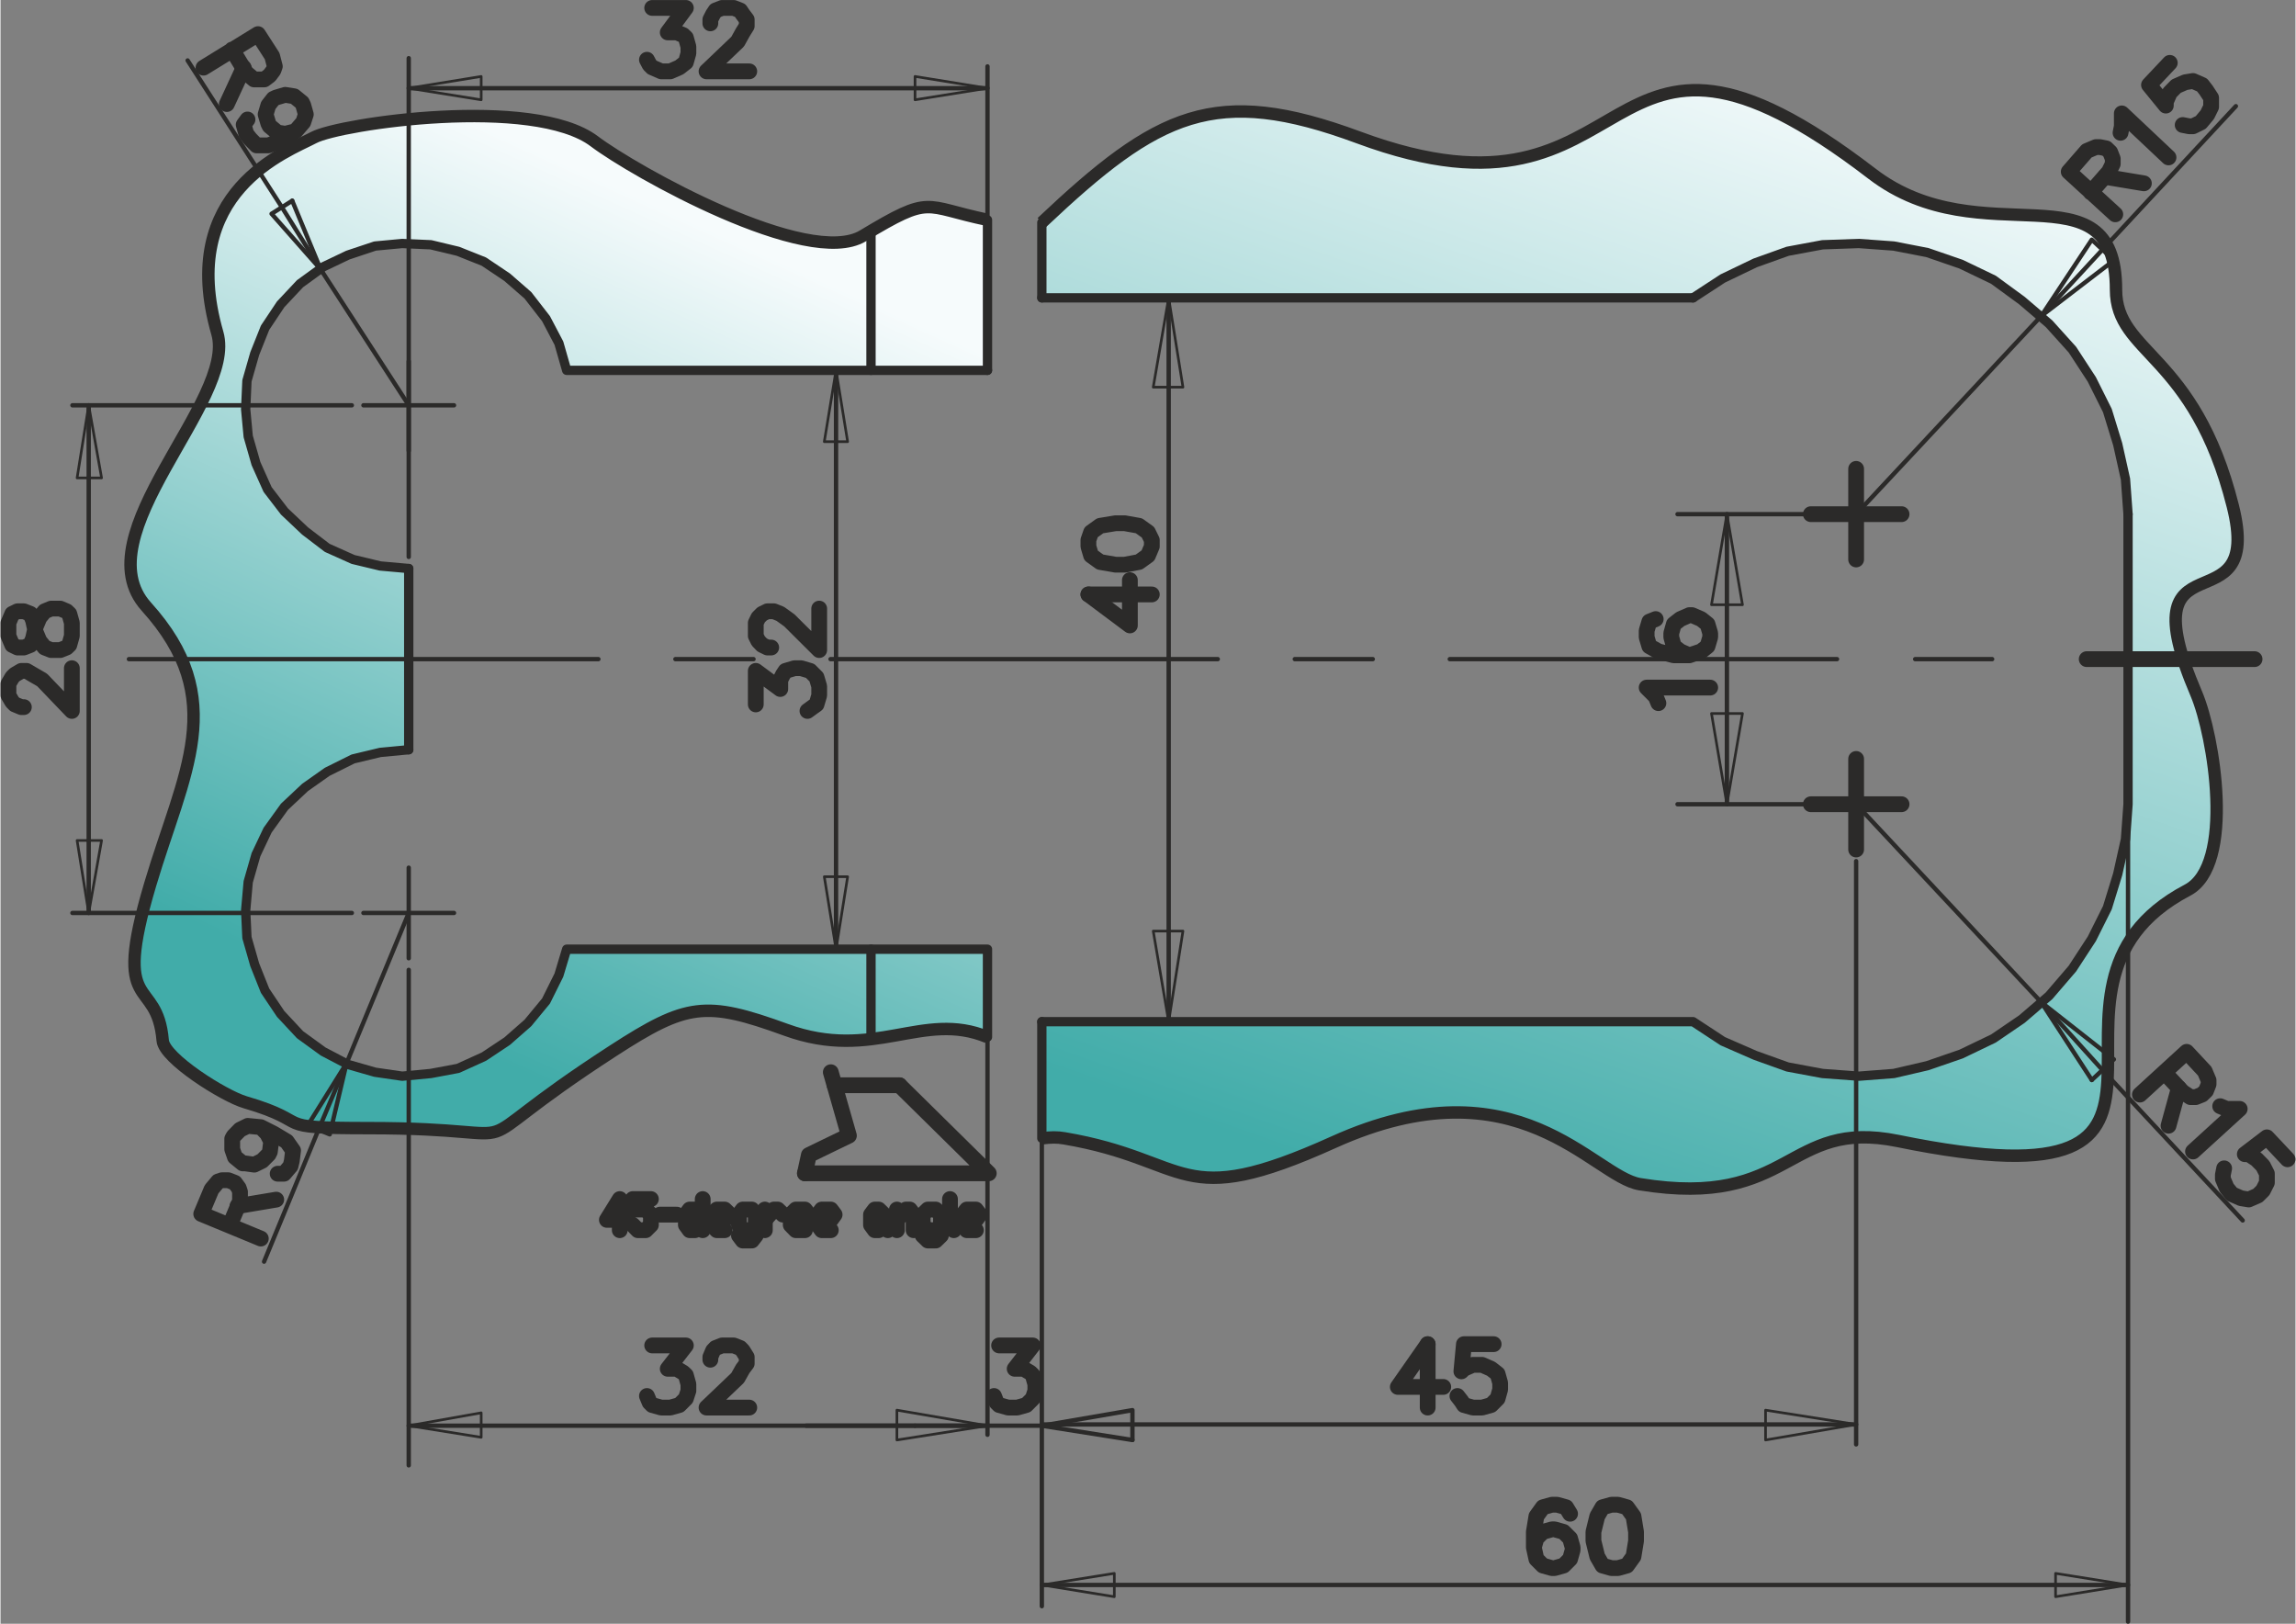
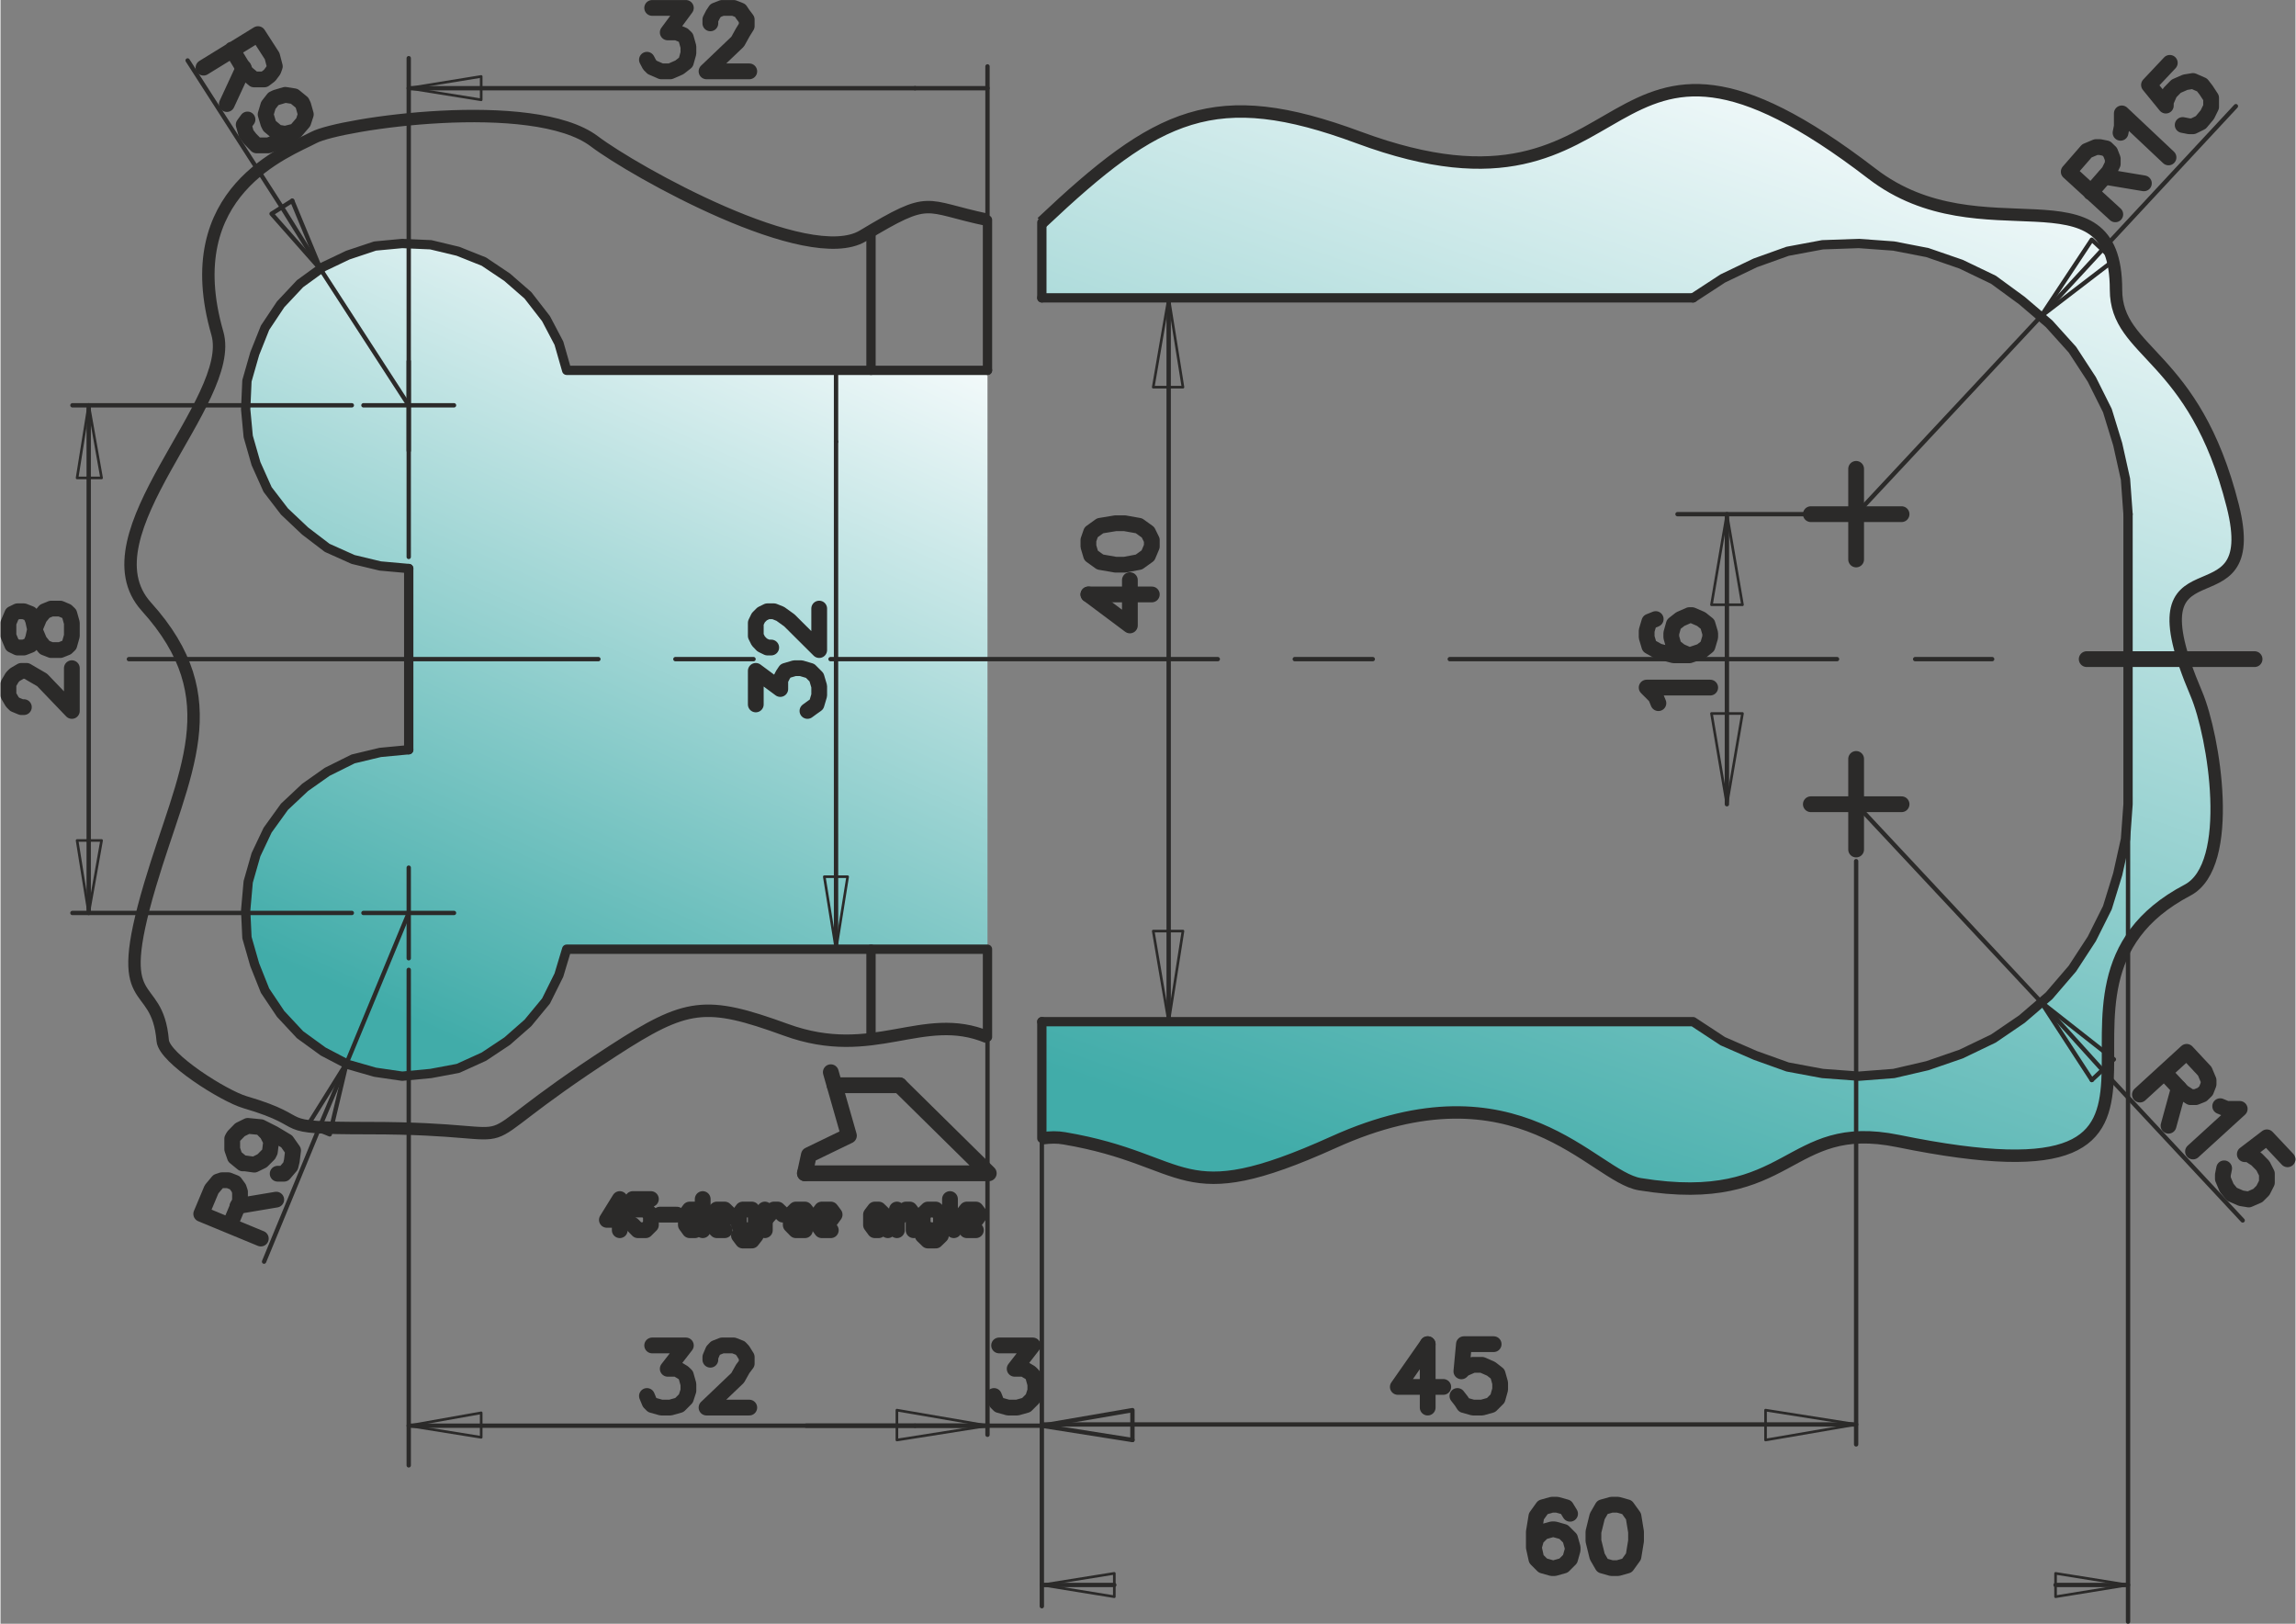
<svg xmlns="http://www.w3.org/2000/svg" xmlns:xlink="http://www.w3.org/1999/xlink" xml:space="preserve" width="437px" height="309px" version="1.1" style="shape-rendering:geometricPrecision; text-rendering:geometricPrecision; image-rendering:optimizeQuality; fill-rule:evenodd; clip-rule:evenodd" viewBox="0 0 16214 11470">
  <rect x="0" y="0" width="16214" height="11470" fill="#808080" stroke="none" />
  <defs>
    <style type="text/css">
   
    .str4 {stroke:#2B2A29;stroke-width:87.739}
    .str3 {stroke:#2B2A29;stroke-width:18.557;stroke-linecap:round;stroke-linejoin:round}
    .str2 {stroke:#2B2A29;stroke-width:30.709;stroke-linecap:round;stroke-linejoin:round}
    .str0 {stroke:#2B2A29;stroke-width:65.805;stroke-linecap:round;stroke-linejoin:round}
    .str1 {stroke:#2B2A29;stroke-width:111.429;stroke-linecap:round;stroke-linejoin:round}
    .fil2 {fill:none}
    .fil1 {fill:url(#id0)}
    .fil0 {fill:url(#id1)}
   
  </style>
    <linearGradient id="id0" gradientUnits="userSpaceOnUse" x1="2711.72" y1="7130.23" x2="5179.65" y2="1694.51">
      <stop offset="0" style="stop-opacity:1; stop-color:#41ACA9" />
      <stop offset="1" style="stop-opacity:1; stop-color:#F6FBFC" />
    </linearGradient>
    <linearGradient id="id1" gradientUnits="userSpaceOnUse" xlink:href="#id0" x1="10171.9" y1="8527.21" x2="12990.3" y2="506.212">
  </linearGradient>
  </defs>
  <g id="General">
    <path class="fil0" d="M7357 1572l0 532 4601 0 210 -137 229 -110 229 -82 247 -46 256 -9 247 18 237 46 238 82 229 110 201 147 192 164 165 183 137 210 110 220 73 238 55 247 18 247 0 2049 -18 247 -55 247 -73 237 -110 220 -137 210 -165 192 -192 165 -201 137 -229 110 -238 82 -237 55 -247 19 -256 -19 -247 -46 -229 -82 -229 -100 -210 -138 -4601 0 0 824c64,-8 106,-9 159,0 904,153 797,527 1903,27 1303,-589 1832,243 2163,297 1083,177 1030,-467 1824,-305 2562,524 703,-1067 2045,-1772 337,-177 188,-1091 63,-1386 -507,-1189 484,-426 257,-1328 -272,-1081 -825,-1072 -825,-1528 0,-902 -946,-221 -1724,-819 -2002,-1538 -1568,508 -3627,-256 -1015,-376 -1418,-173 -2238,601z" />
-     <path class="fil1" d="M6973 7326l0 -621 -2973 0 -55 183 -91 183 -128 155 -147 129 -164 109 -183 83 -192 36 -202 19 -192 -28 -192 -55 -174 -91 -164 -119 -137 -147 -110 -164 -73 -183 -55 -192 -9 -192 18 -202 55 -192 82 -173 119 -165 146 -137 156 -110 183 -91 192 -46 201 -19 0 -1280 -201 -18 -192 -46 -183 -82 -156 -119 -146 -138 -119 -155 -82 -183 -55 -192 -18 -192 9 -201 55 -192 73 -183 110 -165 137 -146 164 -119 174 -83 192 -64 192 -18 202 9 192 46 183 73 164 110 147 128 128 165 91 173 55 192 2973 0 0 -1063c-459,-96 -391,-181 -880,113 -388,234 -1618,-456 -1898,-668 -431,-325 -1795,-125 -1981,-27 -186,99 -972,379 -682,1383 138,477 -957,1426 -502,1931 593,656 263,1170 27,1964 -277,933 49,635 89,1102 11,126 434,392 582,435 509,149 148,183 877,183 1318,0 501,245 1724,-547 519,-336 652,-354 1219,-148 624,228 966,-139 1425,52z" />
+     <path class="fil1" d="M6973 7326l0 -621 -2973 0 -55 183 -91 183 -128 155 -147 129 -164 109 -183 83 -192 36 -202 19 -192 -28 -192 -55 -174 -91 -164 -119 -137 -147 -110 -164 -73 -183 -55 -192 -9 -192 18 -202 55 -192 82 -173 119 -165 146 -137 156 -110 183 -91 192 -46 201 -19 0 -1280 -201 -18 -192 -46 -183 -82 -156 -119 -146 -138 -119 -155 -82 -183 -55 -192 -18 -192 9 -201 55 -192 73 -183 110 -165 137 -146 164 -119 174 -83 192 -64 192 -18 202 9 192 46 183 73 164 110 147 128 128 165 91 173 55 192 2973 0 0 -1063z" />
    <line class="fil2 str0" x1="7357" y1="2104" x2="11958" y2="2104" />
    <polyline class="fil2 str0" points="15031,3632 15013,3385 14958,3138 14885,2900 14775,2680 14638,2470 14473,2287 14281,2123 14080,1976 13851,1866 13613,1784 13376,1738 13129,1720 12873,1729 12626,1775 12397,1857 12168,1967 11958,2104 " />
    <polyline class="fil2 str0" points="7357,7217 11958,7217 12168,7355 12397,7455 12626,7537 12873,7583 13129,7602 13376,7583 13613,7528 13851,7446 14080,7336 14281,7199 14473,7034 14638,6842 14775,6632 14885,6412 14958,6175 15013,5928 15031,5681 15031,3632 " />
    <line class="fil2 str0" x1="7357" y1="7217" x2="7357" y2="8041" />
    <line class="fil2 str0" x1="7357" y1="2104" x2="7357" y2="1572" />
    <path class="fil2 str1" d="M12790 3632l641 0m-321 320l0 -640m-320 2369l641 0m-321 320l0 -640" />
    <line class="fil2 str2" x1="15793" y1="750" x2="14848" y2="1766" />
    <polyline class="fil2 str1" points="14941,1514 14612,1213 14740,1066 14804,1039 14832,1039 14877,1048 14905,1075 14923,1121 14923,1158 14896,1213 14768,1359 " />
    <line class="fil2 str1" x1="14868" y1="1249" x2="15143" y2="1295" />
    <polyline class="fil2 str1" points="14978,938 14987,892 14987,801 15317,1112 " />
    <polyline class="fil2 str1" points="15326,444 15179,600 15298,746 15298,719 15326,655 15371,609 15435,581 15490,572 15554,600 15582,636 15618,691 15618,755 15591,810 15545,865 15490,892 15463,892 15417,883 " />
    <polyline class="fil2 str2" points="13110,3632 14418,2232 14931,1839 " />
    <polyline class="fil2 str2" points="14418,2232 14775,1693 14931,1839 " />
    <line class="fil2 str2" x1="15841" y1="8621" x2="14848" y2="7556" />
    <line class="fil2 str2" x1="14418" y1="2232" x2="14848" y2="1766" />
    <polyline class="fil2 str1" points="15115,7732 15445,7430 15573,7567 15600,7631 15600,7659 15582,7705 15554,7732 15509,7750 15472,7750 15417,7714 15289,7577 " />
    <line class="fil2 str1" x1="15390" y1="7686" x2="15317" y2="7952" />
    <polyline class="fil2 str1" points="15682,7814 15728,7833 15820,7833 15490,8134 " />
    <polyline class="fil2 str1" points="16158,8189 16012,8034 15856,8153 15884,8153 15939,8189 15984,8235 16012,8290 16012,8354 15984,8409 15948,8445 15884,8473 15829,8464 15765,8436 15728,8391 15701,8327 15701,8299 15710,8253 " />
    <polyline class="fil2 str2" points="13110,5681 14418,7080 14775,7629 " />
    <polyline class="fil2 str2" points="14418,7080 14931,7483 14775,7629 " />
    <line class="fil2 str2" x1="14418" y1="7080" x2="14848" y2="7556" />
    <polyline class="fil2 str2" points="14373,7126 14556,6943 14711,6742 14839,6513 14931,6275 14995,6019 15022,5763 " />
    <line class="fil2 str2" x1="12197" y1="4272" x2="12197" y2="5040" />
-     <line class="fil2 str2" x1="12790" y1="5681" x2="11848" y2="5681" />
    <line class="fil2 str2" x1="12790" y1="3632" x2="11848" y2="3632" />
    <polygon class="fil2 str3" points="12088,4272 12197,3632 12307,4272 " />
    <line class="fil2 str2" x1="12197" y1="3632" x2="12197" y2="4272" />
    <polygon class="fil2 str3" points="12307,5040 12197,5681 12088,5040 " />
    <line class="fil2 str2" x1="12197" y1="5681" x2="12197" y2="5040" />
    <polyline class="fil2 str1" points="11713,4967 11694,4921 11630,4857 12079,4857 " />
    <polyline class="fil2 str1" points="11694,4373 11649,4391 11630,4455 11630,4501 11649,4565 11713,4601 11822,4629 11932,4629 12015,4601 12060,4565 12079,4501 12079,4473 12060,4409 12015,4373 11950,4345 11932,4345 11868,4373 11822,4409 11804,4473 11804,4501 11822,4565 11868,4601 11932,4629 " />
    <line class="fil2 str2" x1="12470" y1="10062" x2="7997" y2="10062" />
    <line class="fil2 str2" x1="13110" y1="6083" x2="13110" y2="10203" />
    <polygon class="fil2 str3" points="12470,9961 13110,10062 12470,10172 " />
    <line class="fil2 str2" x1="13110" y1="10062" x2="12470" y2="10062" />
    <line class="fil2 str2" x1="7357" y1="10062" x2="7997" y2="10062" />
    <polyline class="fil2 str1" points="10083,9495 9872,9797 10193,9797 " />
    <line class="fil2 str1" x1="10083" y1="9495" x2="10083" y2="9943" />
    <polyline class="fil2 str1" points="10549,9495 10339,9495 10321,9687 10339,9669 10403,9641 10467,9641 10531,9669 10577,9705 10595,9769 10595,9815 10577,9879 10531,9925 10467,9943 10403,9943 10339,9925 10321,9897 10293,9861 " />
    <line class="fil2 str2" x1="6333" y1="10071" x2="5692" y2="10071" />
    <polyline class="fil2 str2" points="6973,10071 7357,10071 7997,10172 " />
    <polyline class="fil2 str2" points="7357,10071 7997,9961 7997,10172 " />
    <polygon class="fil2 str3" points="6333,9961 6973,10071 6333,10172 " />
    <line class="fil2 str2" x1="6973" y1="10071" x2="6333" y2="10071" />
    <polyline class="fil2 str1" points="7055,9504 7293,9504 7165,9669 7229,9669 7275,9696 7293,9714 7311,9778 7311,9824 7293,9879 7247,9925 7183,9943 7119,9943 7055,9925 7037,9907 7019,9861 " />
    <line class="fil2 str2" x1="8253" y1="2735" x2="8253" y2="6577" />
    <line class="fil2 str2" x1="8418" y1="7217" x2="8189" y2="7217" />
    <line class="fil2 str2" x1="8418" y1="2104" x2="8189" y2="2104" />
    <polygon class="fil2 str3" points="8144,2735 8253,2104 8354,2735 " />
    <line class="fil2 str2" x1="8253" y1="2104" x2="8253" y2="2735" />
    <polygon class="fil2 str3" points="8354,6577 8253,7217 8144,6577 " />
    <line class="fil2 str2" x1="8253" y1="7217" x2="8253" y2="6577" />
    <polyline class="fil2 str1" points="7686,4199 7979,4418 7979,4098 " />
    <line class="fil2 str1" x1="7686" y1="4199" x2="8134" y2="4199" />
    <polygon class="fil2 str1" points="7686,3860 7705,3924 7769,3970 7878,3989 7942,3989 8043,3970 8107,3924 8134,3860 8134,3815 8107,3760 8043,3714 7942,3696 7878,3696 7769,3714 7705,3760 7686,3815 " />
    <line class="fil2 str0" x1="2884" y1="5296" x2="2884" y2="4016" />
    <line class="fil2 str0" x1="6973" y1="1553" x2="6973" y2="2616" />
    <polyline class="fil2 str0" points="6973,2616 4000,2616 3945,2424 3854,2251 3726,2086 3579,1958 3415,1848 3232,1775 3040,1729 2838,1720 2646,1738 2454,1802 2280,1885 2116,2004 1979,2150 1869,2315 1796,2498 1741,2690 1732,2891 1750,3083 1805,3275 1887,3458 2006,3613 2152,3751 2308,3870 2491,3952 2683,3998 2884,4016 " />
    <polyline class="fil2 str0" points="2884,5296 2683,5315 2491,5361 2308,5452 2152,5562 2006,5699 1887,5864 1805,6037 1750,6229 1732,6431 1741,6623 1796,6815 1869,6998 1979,7162 2116,7309 2280,7428 2454,7519 2646,7574 2838,7602 3040,7583 3232,7547 3415,7464 3579,7355 3726,7226 3854,7071 3945,6888 4000,6705 6973,6705 6973,7326 " />
    <path class="fil2 str2" d="M2564 6449l640 0m-320 320l0 -640m-320 -3266l640 0m-320 321l0 -632" />
    <line class="fil2 str2" x1="623" y1="3376" x2="623" y2="5937" />
    <line class="fil2 str2" x1="2482" y1="6449" x2="508" y2="6449" />
    <line class="fil2 str2" x1="2482" y1="2863" x2="508" y2="2863" />
    <polygon class="fil2 str3" points="541,3376 623,2863 714,3376 " />
    <line class="fil2 str2" x1="623" y1="2863" x2="623" y2="3376" />
    <polygon class="fil2 str3" points="714,5937 623,6449 541,5937 " />
    <line class="fil2 str2" x1="623" y1="6449" x2="623" y2="5937" />
    <polyline class="fil2 str1" points="165,4995 147,4995 101,4976 83,4958 56,4912 56,4830 83,4784 101,4766 147,4739 184,4739 230,4766 294,4803 504,5022 504,4720 " />
    <polygon class="fil2 str1" points="56,4492 83,4556 120,4574 165,4574 211,4556 230,4510 248,4428 275,4363 312,4318 358,4299 422,4299 467,4318 486,4336 504,4400 504,4492 486,4556 467,4574 422,4592 358,4592 312,4574 275,4528 248,4464 230,4382 211,4336 165,4318 120,4318 83,4336 56,4400 " />
    <line class="fil2 str2" x1="6461" y1="10071" x2="3396" y2="10071" />
    <line class="fil2 str2" x1="2884" y1="6851" x2="2884" y2="10351" />
    <line class="fil2 str2" x1="6973" y1="7326" x2="6973" y2="10135" />
    <line class="fil2 str2" x1="6973" y1="10071" x2="6461" y2="10071" />
    <polygon class="fil2 str3" points="3396,10153 2884,10071 3396,9980 " />
    <line class="fil2 str2" x1="2884" y1="10071" x2="3396" y2="10071" />
    <polyline class="fil2 str1" points="4604,9504 4842,9504 4714,9669 4778,9669 4823,9696 4842,9714 4860,9778 4860,9824 4842,9879 4796,9925 4732,9943 4668,9943 4604,9925 4586,9907 4567,9861 " />
    <polyline class="fil2 str1" points="5015,9605 5015,9586 5034,9541 5052,9522 5098,9504 5180,9504 5226,9522 5244,9541 5272,9586 5272,9632 5244,9669 5208,9733 4988,9943 5290,9943 " />
    <line class="fil2 str2" x1="3396" y1="623" x2="6461" y2="623" />
    <line class="fil2 str2" x1="2884" y1="3934" x2="2884" y2="411" />
    <polygon class="fil2 str3" points="3396,705 2884,623 3396,540 " />
    <line class="fil2 str2" x1="2884" y1="623" x2="3396" y2="623" />
-     <polygon class="fil2 str3" points="6461,540 6973,623 6461,705 " />
    <line class="fil2 str2" x1="6973" y1="623" x2="6461" y2="623" />
    <polyline class="fil2 str1" points="4604,56 4842,56 4714,229 4778,229 4823,248 4842,266 4860,330 4860,376 4842,440 4796,476 4732,504 4668,504 4604,476 4586,458 4567,422 " />
    <polyline class="fil2 str1" points="5015,165 5015,138 5034,101 5052,74 5098,56 5180,56 5226,74 5244,101 5272,138 5272,184 5244,229 5208,294 4988,504 5290,504 " />
    <line class="fil2 str2" x1="1862" y1="8912" x2="2244" y2="7986" />
    <g id="_2764712429488">
      <polyline class="fil2 str1" points="1839,8749 1418,8575 1491,8401 1537,8346 1564,8337 1610,8337 1656,8355 1683,8392 1692,8419 1692,8484 1619,8657 " />
      <line class="fil2 str1" x1="1674" y1="8520" x2="1948" y2="8474" />
      <polyline class="fil2 str1" points="1839,7962 1884,8008 1912,8063 1903,8136 1894,8154 1848,8200 1793,8227 1729,8218 1711,8218 1656,8173 1637,8118 1637,8044 1647,8026 1692,7980 1747,7953 1839,7962 1930,8008 2022,8063 2067,8127 2058,8200 2049,8237 2003,8291 1958,8291 " />
    </g>
    <polyline class="fil2 str2" points="2884,6449 2445,7510 2171,7949 " />
    <polyline class="fil2 str2" points="2445,7510 2326,8013 2171,7949 " />
    <path class="fil2 str2" d="M2445 7510l-201 476m-922 -7559l666 1037" />
    <g id="_2764712430288">
      <polyline class="fil2 str1" points="1434,478 1819,241 1919,396 1938,469 1928,497 1901,533 1864,561 1819,561 1791,561 1736,515 1636,350 " />
      <line class="fil2 str1" x1="1718" y1="478" x2="1599" y2="735" />
      <polyline class="fil2 str1" points="2084,927 2011,945 1956,936 1901,890 1892,872 1873,808 1892,744 1928,698 1947,689 2011,670 2075,680 2130,725 2139,744 2157,808 2139,863 2084,927 1992,991 1892,1027 1809,1027 1764,981 1736,945 1718,881 1745,844 " />
    </g>
    <polyline class="fil2 str2" points="2884,2863 2262,1903 2061,1418 " />
    <polyline class="fil2 str2" points="2262,1903 1915,1510 2061,1418 " />
    <line class="fil2 str2" x1="2262" y1="1903" x2="1988" y2="1464" />
    <line class="fil2 str2" x1="5903" y1="6193" x2="5903" y2="3120" />
    <line class="fil2 str2" x1="5875" y1="2616" x2="5839" y2="2616" />
    <line class="fil2 str2" x1="5875" y1="6705" x2="5839" y2="6705" />
    <polygon class="fil2 str3" points="5985,6193 5903,6705 5820,6193 " />
    <line class="fil2 str2" x1="5903" y1="6705" x2="5903" y2="6193" />
-     <polygon class="fil2 str3" points="5820,3120 5903,2616 5985,3120 " />
    <line class="fil2 str2" x1="5903" y1="2616" x2="5903" y2="3120" />
    <polyline class="fil2 str1" points="5336,4976 5336,4739 5509,4867 5509,4803 5528,4766 5546,4739 5610,4720 5656,4720 5720,4739 5765,4784 5784,4848 5784,4912 5765,4976 5738,4995 5701,5022 " />
    <polyline class="fil2 str1" points="5445,4574 5418,4574 5381,4556 5354,4528 5336,4492 5336,4400 5354,4363 5381,4336 5418,4318 5464,4318 5509,4336 5573,4382 5784,4592 5784,4299 " />
    <path class="fil2 str2" d="M907 4656l3317 0m544 0l552 0m544 0l2736 0m544 0l551 0m544 0l2736 0m552 0l544 0" />
    <line class="fil2 str1" x1="14739" y1="4656" x2="15925" y2="4656" />
-     <line class="fil2 str2" x1="14519" y1="11196" x2="7869" y2="11196" />
    <line class="fil2 str2" x1="7357" y1="8041" x2="7357" y2="11346" />
    <line class="fil2 str2" x1="15031" y1="4739" x2="15031" y2="11455" />
    <polygon class="fil2 str3" points="14519,11114 15031,11196 14519,11279 " />
    <line class="fil2 str2" x1="15031" y1="11196" x2="14519" y2="11196" />
    <polygon class="fil2 str3" points="7869,11279 7357,11196 7869,11114 " />
    <line class="fil2 str2" x1="7357" y1="11196" x2="7869" y2="11196" />
    <polyline class="fil2 str1" points="11089,10693 11061,10647 10997,10629 10961,10629 10897,10647 10851,10711 10833,10821 10833,10931 10851,11013 10897,11059 10961,11077 10979,11077 11043,11059 11089,11013 11107,10949 11107,10931 11089,10867 11043,10821 10979,10803 10961,10803 10897,10821 10851,10867 10833,10931 " />
    <polygon class="fil2 str1" points="11382,10629 11318,10647 11281,10711 11254,10821 11254,10885 11281,10995 11318,11059 11382,11077 11427,11077 11491,11059 11537,10995 11555,10885 11555,10821 11537,10711 11491,10647 11427,10629 " />
    <line class="fil2 str1" x1="6351" y1="7666" x2="5893" y2="7666" />
    <polyline class="fil2 str1" points="5683,8288 6982,8288 6351,7666 " />
    <polyline class="fil2 str1" points="5683,8288 5711,8159 5994,8022 5866,7574 " />
    <polyline class="fil2 str1" points="4403,8617 4284,8617 4375,8470 4375,8690 " />
    <polyline class="fil2 str1" points="4467,8653 4503,8690 4558,8690 4595,8653 4595,8580 4558,8544 4467,8544 4467,8470 4595,8470 " />
    <line class="fil2 str1" x1="4659" y1="8580" x2="4778" y2="8580" />
    <polygon class="fil2 str1" points="4961,8617 4906,8690 4869,8690 4842,8653 4842,8580 4869,8544 4906,8544 " />
    <line class="fil2 str1" x1="4961" y1="8470" x2="4961" y2="8690" />
    <polyline class="fil2 str1" points="5025,8617 5116,8617 5153,8580 5116,8544 5061,8544 5025,8580 5025,8653 5061,8690 5116,8690 " />
    <polyline class="fil2 str1" points="5217,8727 5244,8763 5308,8763 5336,8727 5336,8580 5308,8544 5244,8544 5217,8580 5217,8653 5244,8690 5336,8690 " />
    <line class="fil2 str1" x1="5400" y1="8690" x2="5400" y2="8544" />
    <polyline class="fil2 str1" points="5400,8617 5464,8544 5491,8544 5528,8580 " />
    <polyline class="fil2 str1" points="5583,8617 5683,8617 5711,8580 5683,8544 5619,8544 5583,8580 5583,8653 5619,8690 5683,8690 " />
    <polyline class="fil2 str1" points="5775,8617 5866,8617 5893,8580 5866,8544 5802,8544 5775,8580 5775,8653 5802,8690 5866,8690 " />
    <polygon class="fil2 str1" points="6204,8690 6177,8690 6150,8653 6150,8580 6177,8544 6204,8544 6241,8580 6241,8653 " />
    <path class="fil2 str1" d="M6241 8653l28 37m64 0l0 -146" />
    <polyline class="fil2 str1" points="6333,8617 6397,8544 6424,8544 6451,8580 6451,8690 " />
    <polyline class="fil2 str1" points="6515,8727 6552,8763 6607,8763 6644,8727 6644,8580 6607,8544 6552,8544 6515,8580 6515,8653 6552,8690 6644,8690 " />
    <polyline class="fil2 str1" points="6708,8470 6708,8653 6735,8690 " />
    <polyline class="fil2 str1" points="6799,8617 6891,8617 6918,8580 6891,8544 6827,8544 6799,8580 6799,8653 6827,8690 6891,8690 " />
    <path class="fil2 str0" d="M6150 1632l0 984m0 4724l0 -635" />
    <path class="fil2 str4" d="M7357 8041c64,-8 106,-9 159,0 904,153 797,527 1903,27 1303,-589 1832,243 2163,297 1083,177 1030,-467 1824,-305 2562,524 703,-1067 2045,-1772 337,-177 188,-1091 63,-1386 -507,-1189 484,-426 257,-1328 -272,-1081 -825,-1072 -825,-1528 0,-902 -946,-221 -1724,-819 -2002,-1538 -1568,508 -3627,-256 -1015,-376 -1418,-173 -2238,601m-384 -19c-459,-96 -391,-181 -880,113 -388,234 -1618,-456 -1898,-668 -431,-325 -1795,-125 -1981,-27 -186,99 -972,379 -682,1383 138,477 -957,1426 -502,1931 593,656 263,1170 27,1964 -277,933 49,635 89,1102 11,126 434,392 582,435 509,149 148,183 877,183 1318,0 501,245 1724,-547 519,-336 652,-354 1219,-148 624,228 966,-139 1425,52" />
    <line class="fil2 str2" x1="6973" y1="1553" x2="6973" y2="469" />
  </g>
</svg>